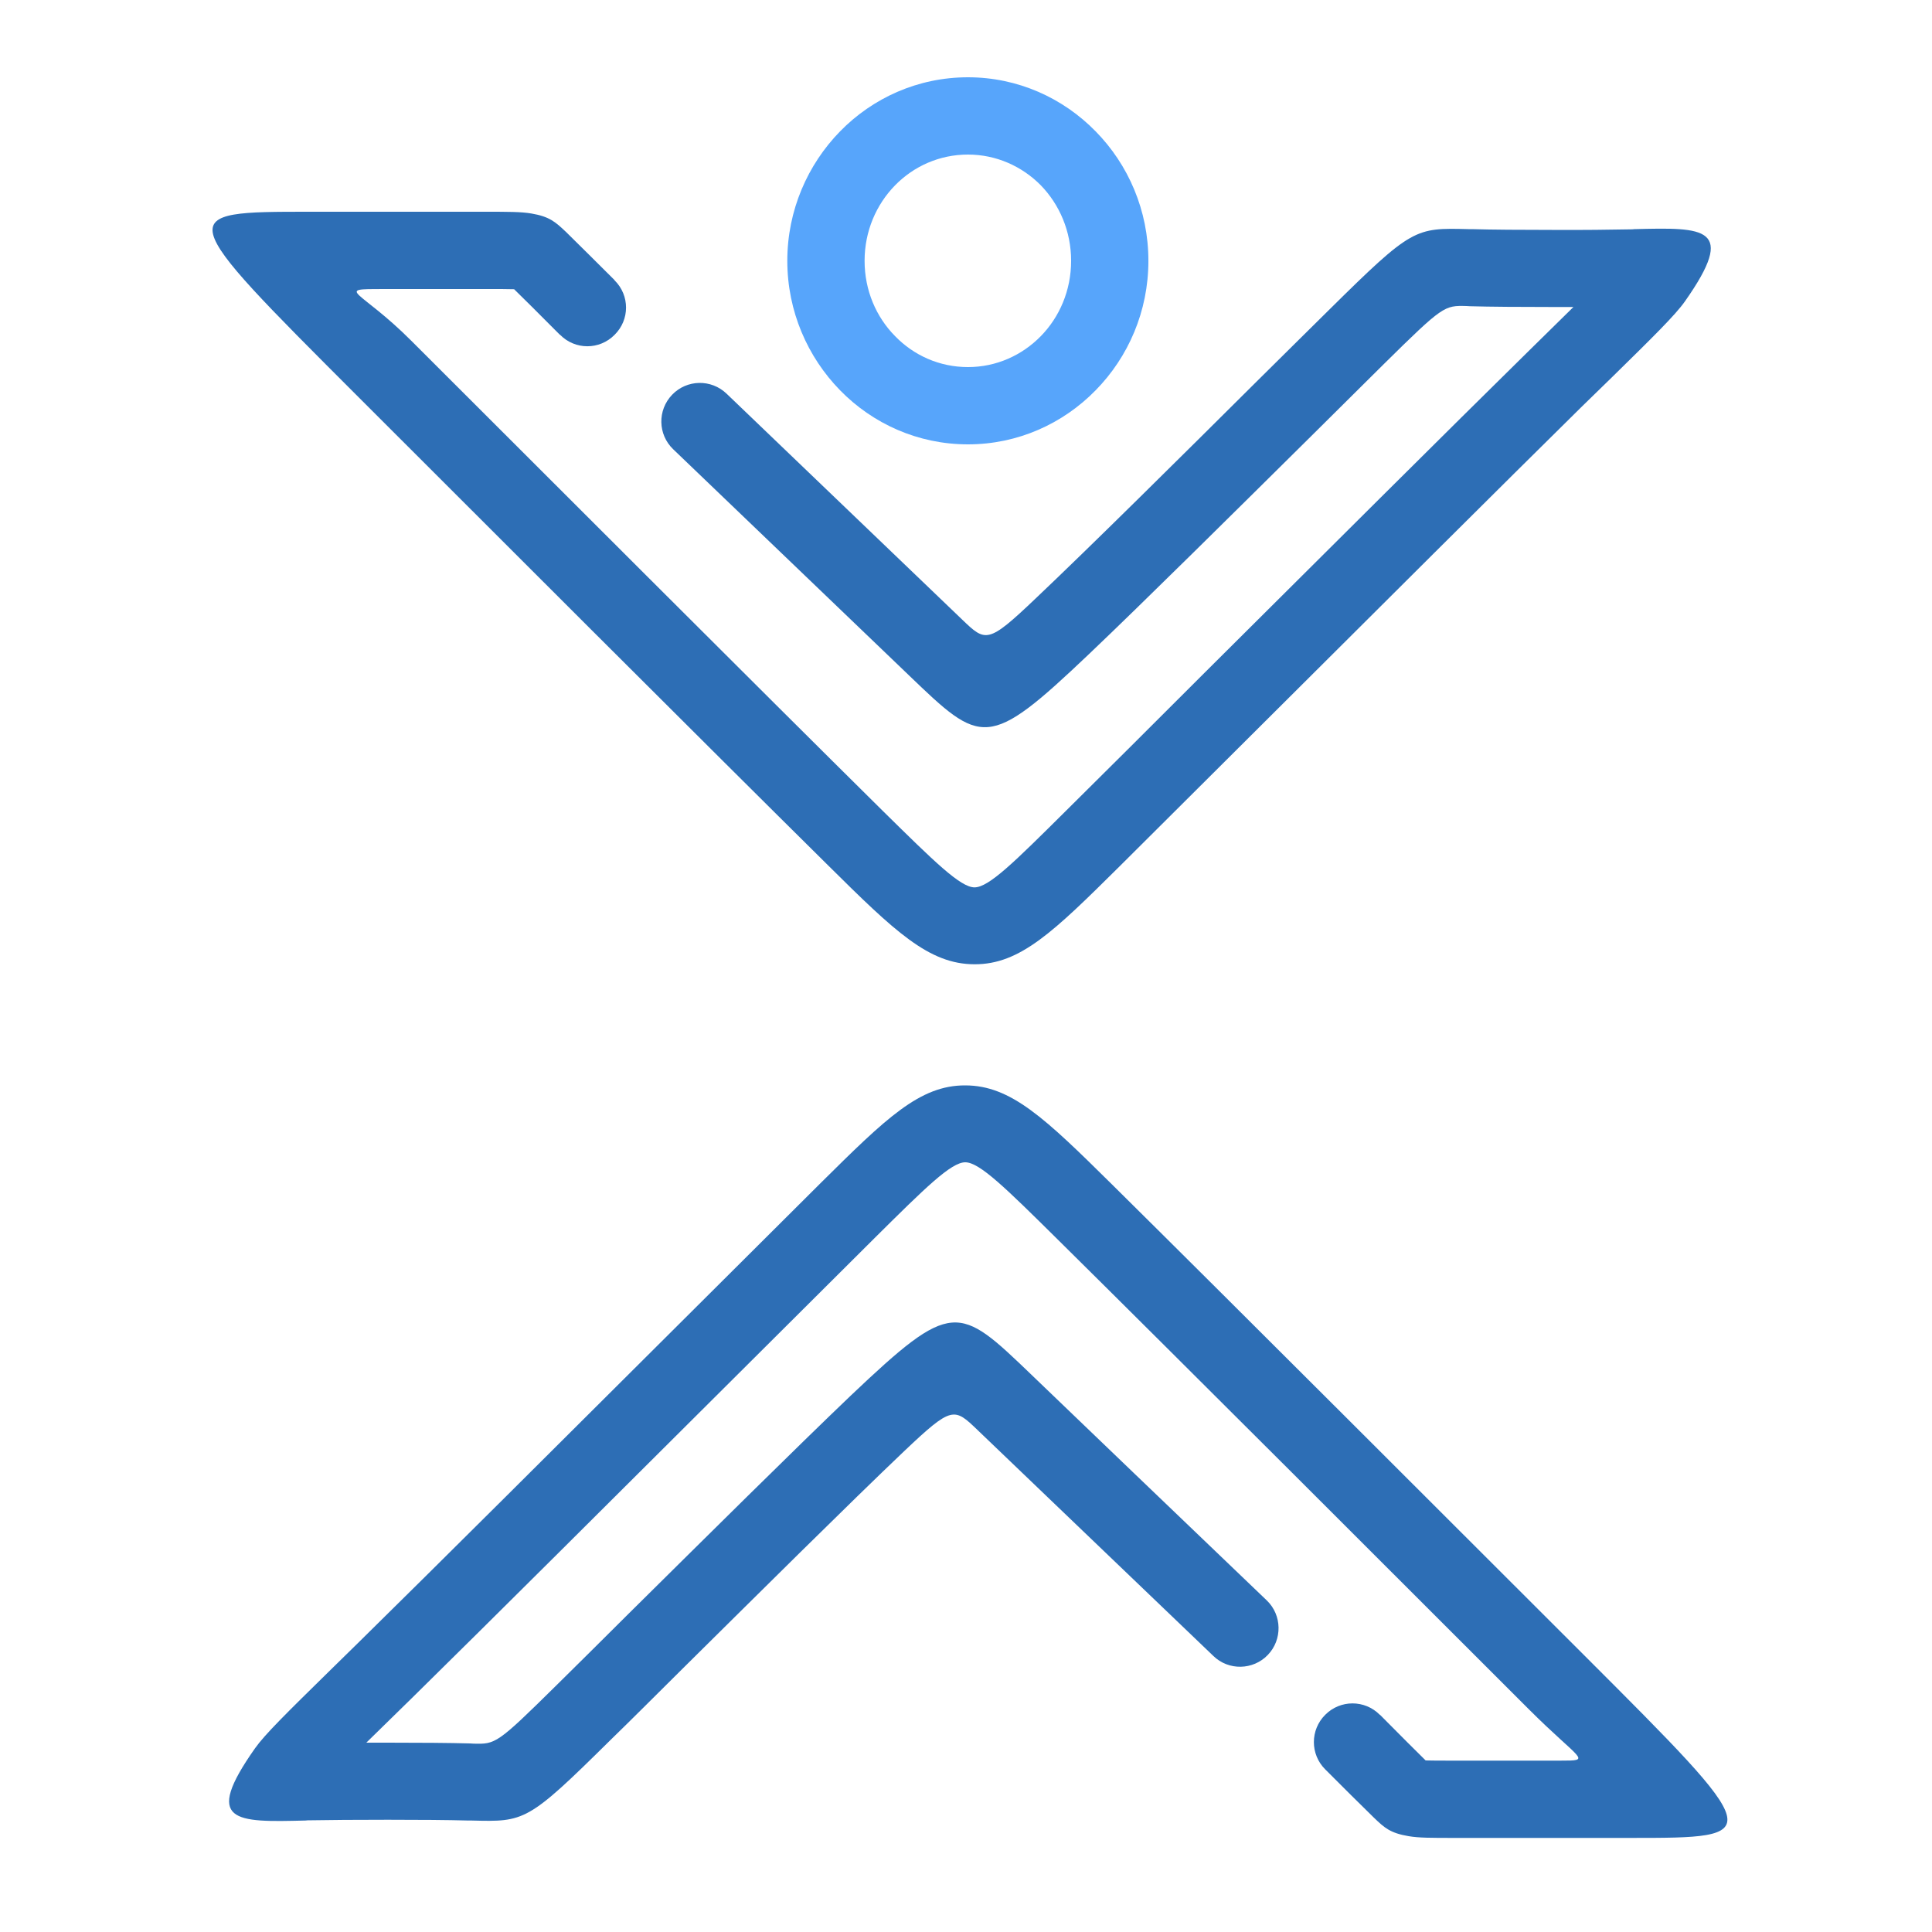
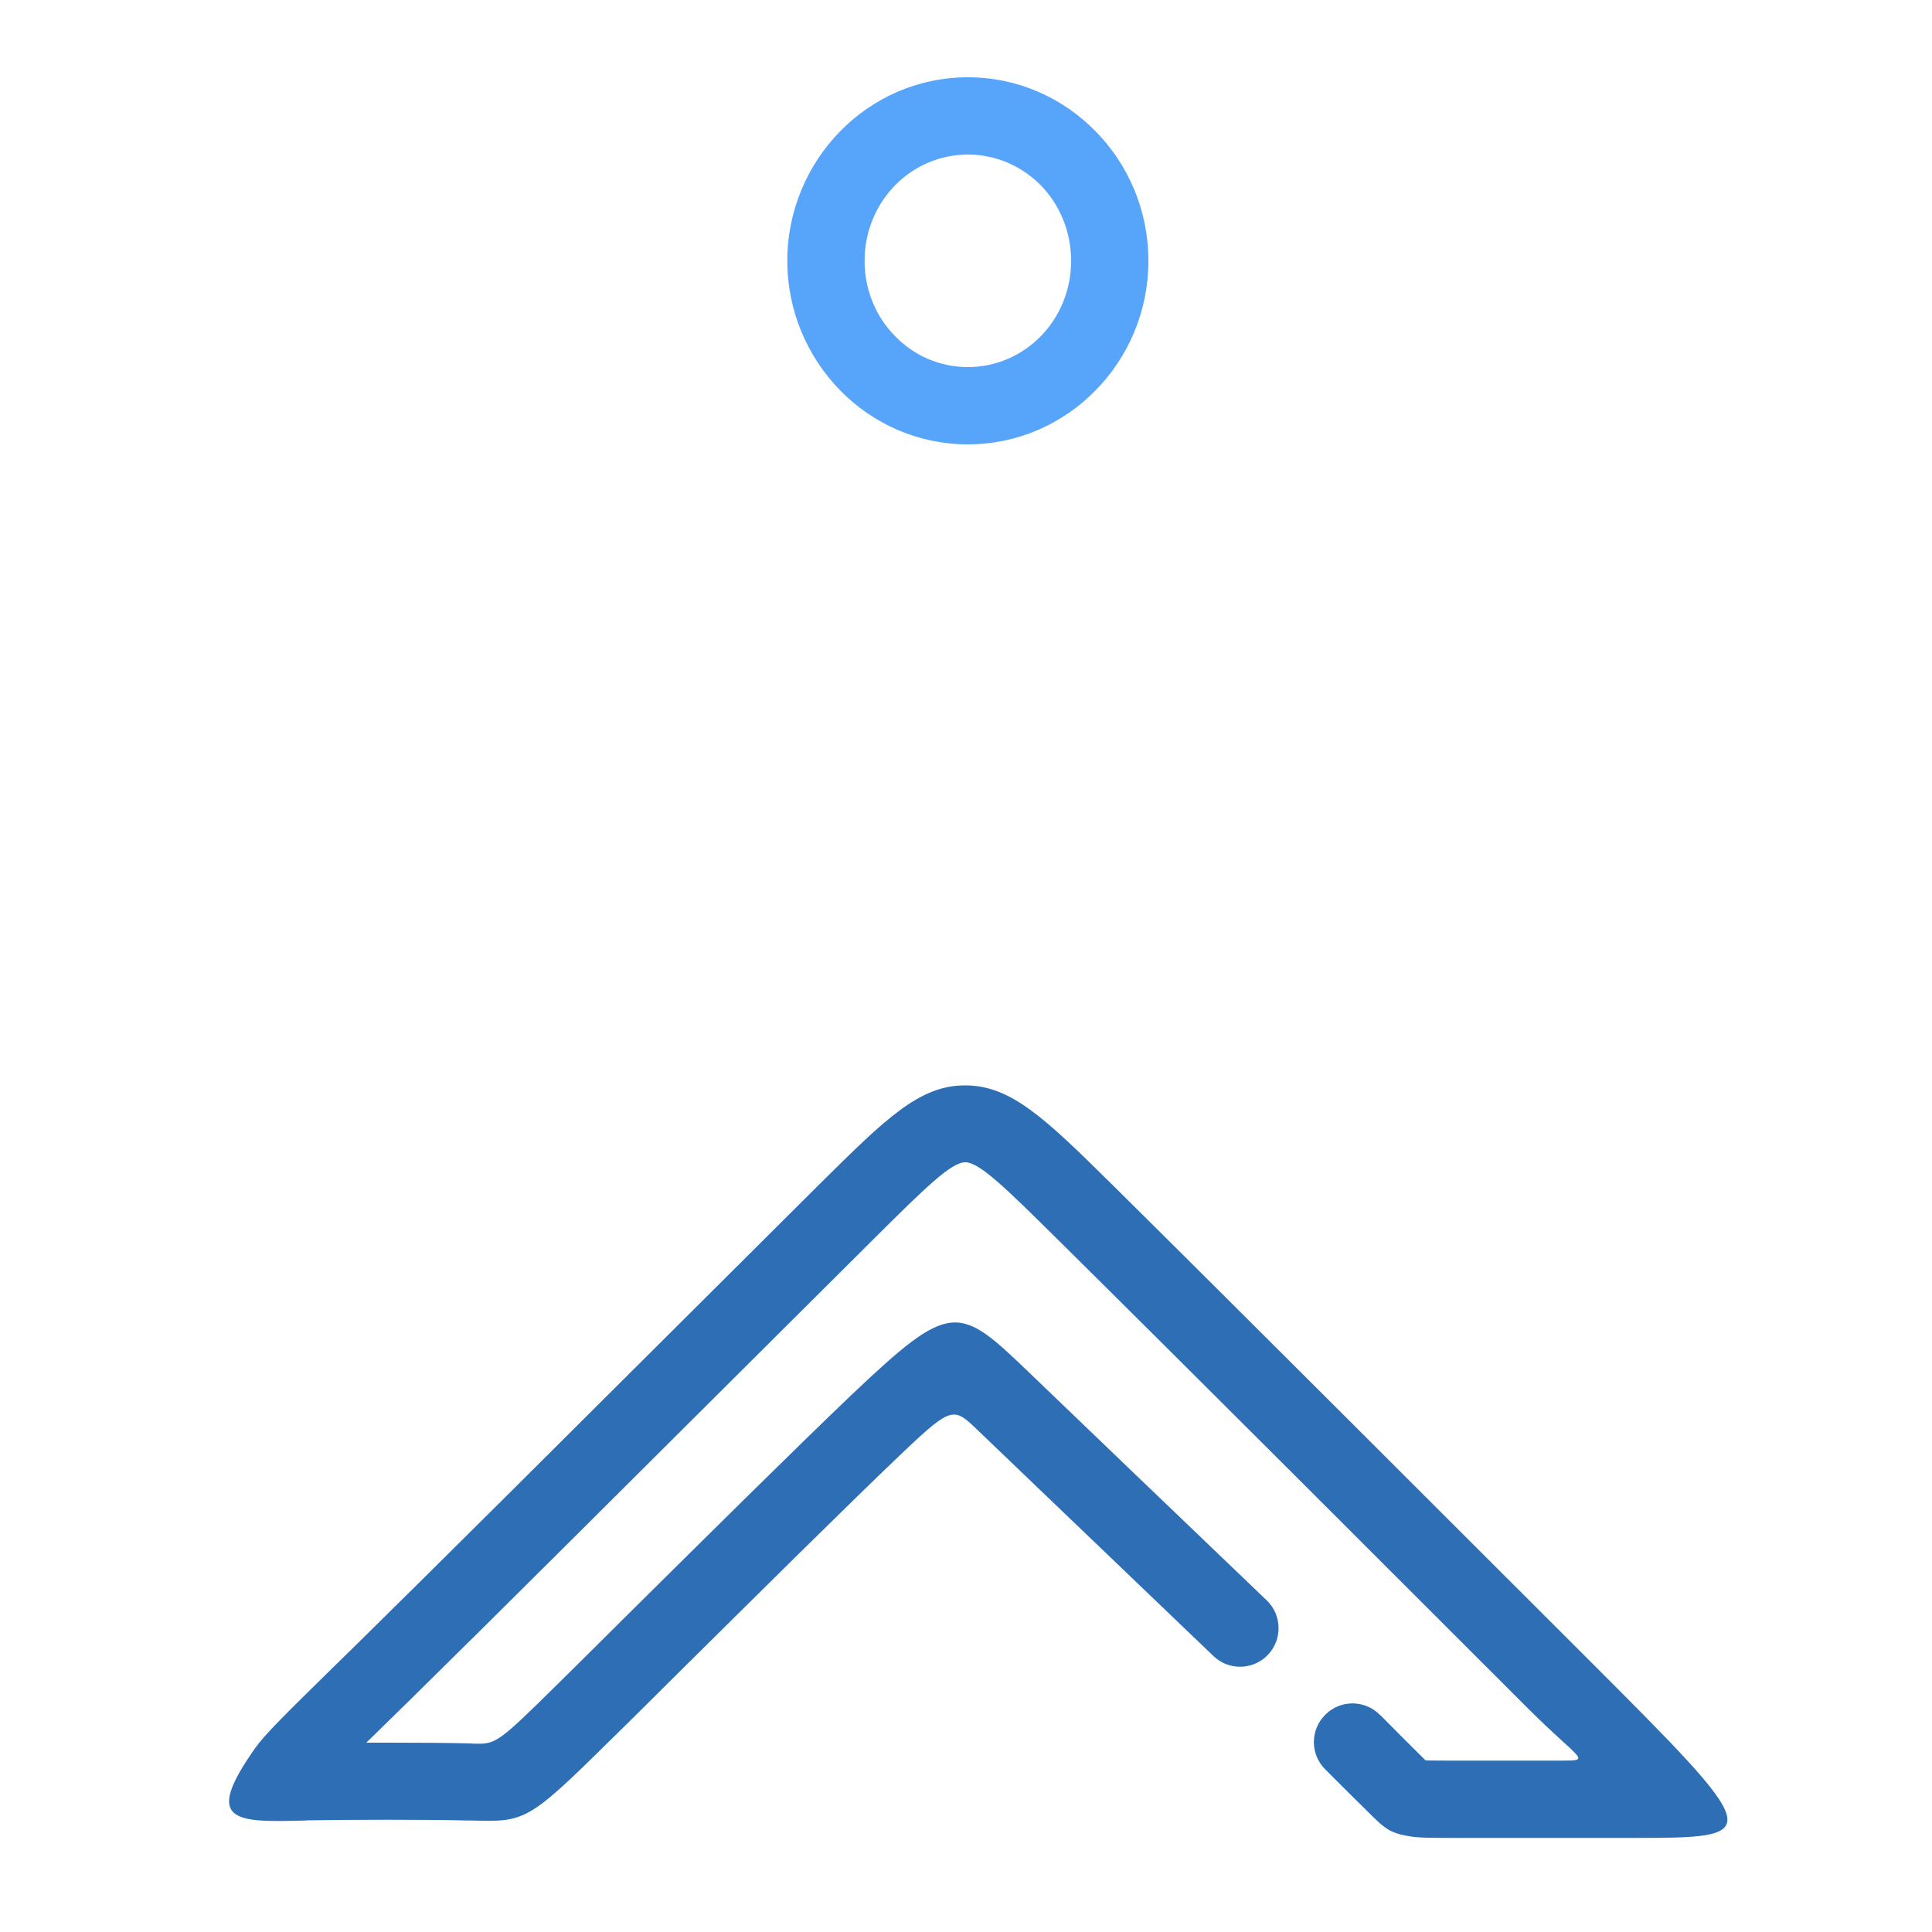
<svg xmlns="http://www.w3.org/2000/svg" width="100" height="100" viewBox="0 0 100 100" fill="none">
-   <path d="M31.811 14.51C32.601 15.29 32.601 16.55 31.811 17.33C31.031 18.12 29.771 18.12 28.991 17.33L28.971 17.32C27.981 16.32 26.981 15.33 26.611 14.97C26.341 14.96 25.851 14.96 25.091 14.96H19.841C17.271 14.96 18.611 14.96 21.281 17.63C27.371 23.71 39.531 35.88 45.671 41.95C48.361 44.6 49.711 45.93 50.441 45.93C51.181 45.93 52.501 44.62 55.121 42.02C57.101 40.06 59.711 37.46 62.531 34.64C68.331 28.87 75.041 22.18 79.091 18.2L81.441 15.89H80.321C78.721 15.89 77.131 15.88 76.071 15.85L75.911 15.84C74.761 15.81 74.701 15.81 71.621 18.85C70.601 19.86 69.301 21.15 67.871 22.57C64.001 26.4 59.191 31.17 56.361 33.86C51.111 38.85 50.811 38.57 47.031 34.94L47.021 34.93C44.511 32.52 39.671 27.88 34.841 23.25C34.051 22.49 34.021 21.23 34.791 20.43C35.551 19.64 36.811 19.61 37.611 20.38C42.441 25.01 47.271 29.64 49.781 32.05L49.791 32.06C51.021 33.24 51.121 33.34 53.611 30.97C56.451 28.28 61.221 23.55 65.051 19.74C66.491 18.32 67.791 17.02 68.821 16.01C73.101 11.78 73.241 11.79 76.001 11.86H76.171C77.221 11.89 78.781 11.9 80.321 11.9C81.891 11.91 83.451 11.89 84.491 11.87L84.601 11.86C88.231 11.77 89.931 11.73 87.211 15.6C86.711 16.31 85.571 17.43 83.411 19.55L81.881 21.04C77.851 25.01 71.141 31.7 65.351 37.47C62.521 40.29 59.911 42.89 57.941 44.85C54.541 48.22 52.801 49.92 50.441 49.91C48.081 49.91 46.311 48.21 42.861 44.79C36.721 38.72 24.541 26.54 18.461 20.46C8.961 10.96 8.961 10.96 16.041 10.96H25.091C26.331 10.96 26.961 10.96 27.501 11.05C28.441 11.21 28.741 11.48 29.301 12.01C30.031 12.73 30.921 13.61 31.801 14.49L31.811 14.51Z" fill="#2D6EB5" />
  <path d="M68.591 91.58C67.811 90.8 67.811 89.54 68.591 88.76C69.371 87.97 70.641 87.97 71.421 88.76L71.441 88.77C72.431 89.77 73.421 90.76 73.791 91.12C74.071 91.13 74.551 91.13 75.321 91.13H80.761C82.461 91.13 81.791 91.13 79.121 88.46C73.041 82.38 60.871 70.21 54.731 64.14C52.051 61.49 50.701 60.16 49.961 60.16C49.231 60.16 47.901 61.47 45.281 64.07C43.311 66.03 40.701 68.63 37.871 71.45C32.081 77.22 25.371 83.91 21.321 87.89L18.961 90.2H20.081C21.681 90.2 23.281 90.21 24.331 90.24L24.501 90.25C25.651 90.28 25.711 90.28 28.791 87.24C29.811 86.24 31.111 84.94 32.541 83.52C36.411 79.69 41.221 74.92 44.041 72.23C49.301 67.24 49.601 67.52 53.381 71.15L53.391 71.16C55.901 73.57 60.731 78.21 65.571 82.84C66.361 83.6 66.381 84.87 65.621 85.66C64.861 86.45 63.591 86.48 62.801 85.71C57.971 81.08 53.141 76.45 50.621 74.04L50.611 74.03C49.381 72.85 49.291 72.75 46.791 75.12C43.961 77.81 39.191 82.55 35.351 86.35C33.921 87.77 32.621 89.07 31.581 90.08C27.301 94.31 27.161 94.3 24.411 94.23H24.241C23.191 94.2 21.631 94.19 20.081 94.19C18.521 94.19 16.951 94.2 15.921 94.22L15.811 94.23C12.181 94.32 10.471 94.36 13.201 90.49C13.701 89.78 14.841 88.66 17.001 86.54L18.521 85.05C22.561 81.08 29.271 74.39 35.061 68.62C37.891 65.8 40.501 63.2 42.471 61.24C45.871 57.87 47.611 56.17 49.961 56.18C52.321 56.18 54.091 57.88 57.551 61.3C63.691 67.37 75.861 79.55 81.951 85.63C91.451 95.13 91.451 95.13 84.361 95.13H75.321C74.071 95.13 73.441 95.13 72.911 95.04C71.961 94.88 71.661 94.61 71.111 94.08C70.371 93.36 69.491 92.48 68.611 91.6L68.591 91.58Z" fill="#2D6EB5" />
  <path d="M50.101 4C52.681 4 55.021 5.07 56.711 6.8C58.401 8.52 59.441 10.89 59.441 13.5C59.441 16.11 58.401 18.48 56.711 20.2C55.021 21.93 52.681 23 50.101 23C47.511 23 45.171 21.93 43.481 20.2C41.801 18.48 40.751 16.11 40.751 13.5C40.751 10.89 41.801 8.52 43.481 6.8C45.171 5.07 47.511 4 50.101 4ZM53.871 9.59C52.901 8.61 51.571 8 50.101 8C48.621 8 47.291 8.61 46.331 9.59C45.351 10.59 44.751 11.97 44.751 13.5C44.751 15.03 45.351 16.41 46.331 17.4C47.291 18.39 48.621 19 50.101 19C51.571 19 52.901 18.39 53.871 17.4C54.841 16.41 55.441 15.03 55.441 13.5C55.441 11.97 54.841 10.59 53.871 9.59Z" fill="#57A5FB" />
</svg>